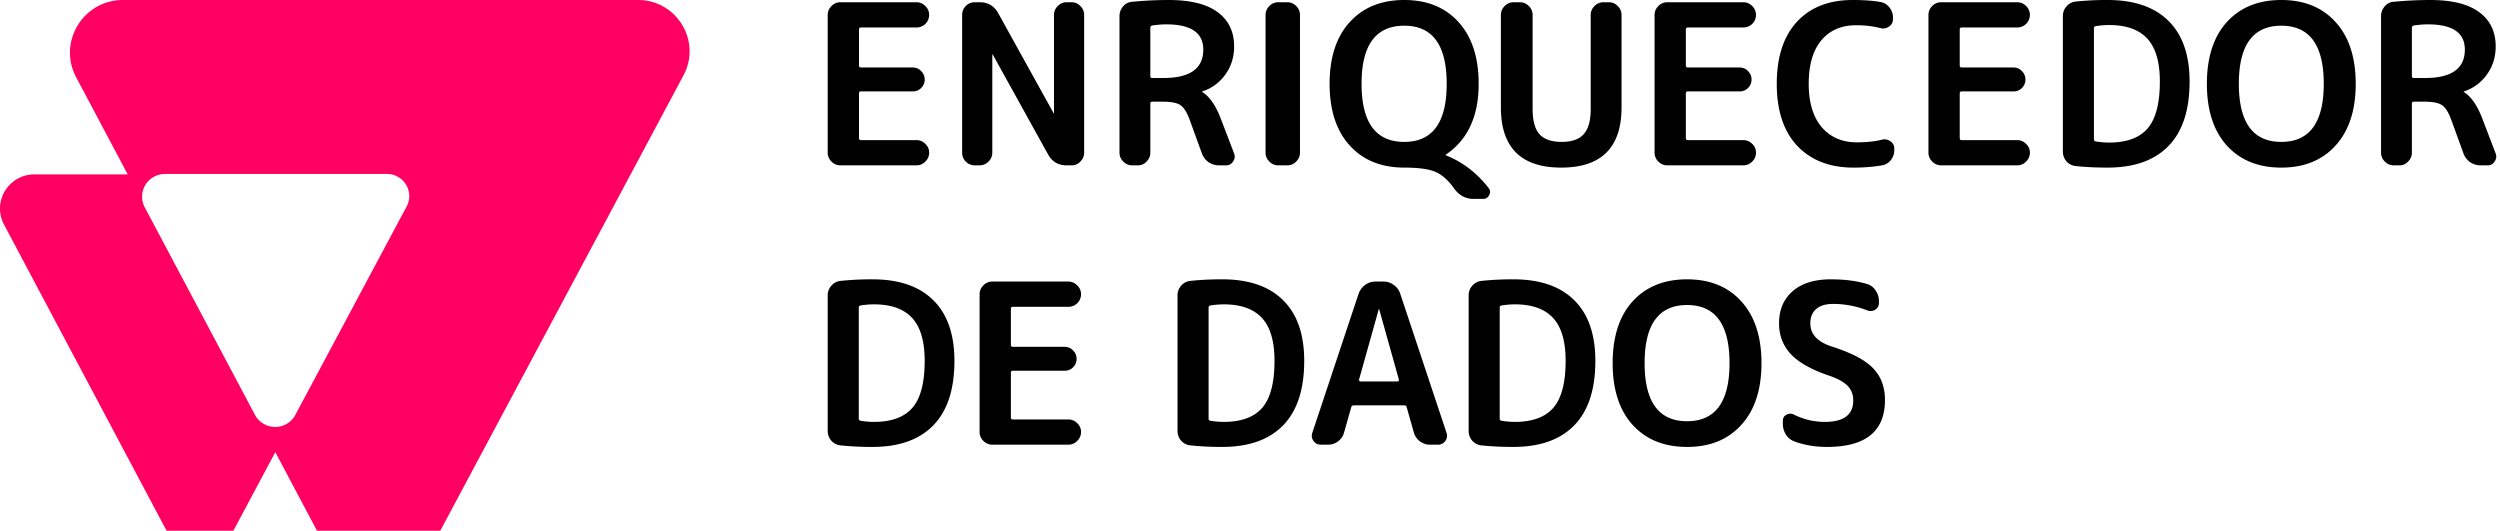
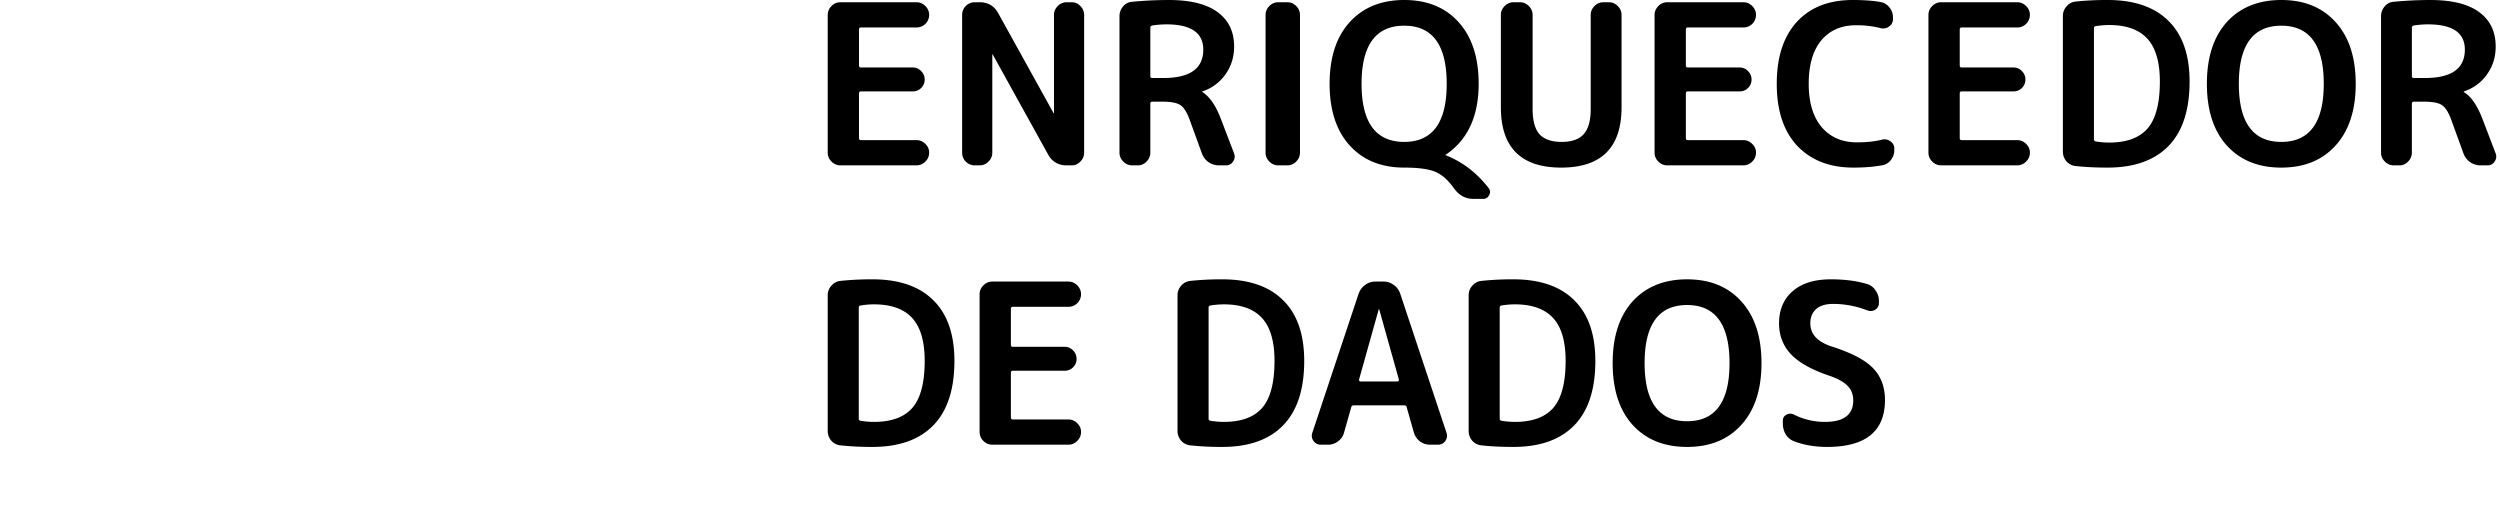
<svg xmlns="http://www.w3.org/2000/svg" width="179" height="38" viewBox="0 0 179 38" fill="none">
  <path d="M131.012 26.912c-1.28-.427-2.208-.944-2.784-1.552-.566-.608-.848-1.344-.848-2.208 0-.97.325-1.739.976-2.304.65-.565 1.562-.848 2.736-.848.992 0 1.856.112 2.592.336.256.075.458.23.608.464.16.224.24.475.24.752v.144a.546.546 0 0 1-.272.48.614.614 0 0 1-.56.048 6.736 6.736 0 0 0-2.448-.464c-.534 0-.939.123-1.216.368-.278.245-.416.587-.416 1.024 0 .768.501 1.317 1.504 1.648 1.44.459 2.437.981 2.992 1.568.565.587.848 1.344.848 2.272 0 2.24-1.382 3.36-4.144 3.36-.864 0-1.648-.133-2.352-.4a1.205 1.205 0 0 1-.608-.496 1.509 1.509 0 0 1-.208-.784v-.192c0-.203.085-.347.256-.432a.546.546 0 0 1 .528-.016 4.908 4.908 0 0 0 2.224.528c1.354 0 2.032-.512 2.032-1.536 0-.416-.128-.757-.384-1.024-.256-.277-.688-.523-1.296-.736ZM123.834 26c0-2.773-1.013-4.16-3.04-4.16s-3.04 1.387-3.04 4.16 1.013 4.16 3.04 4.16 3.04-1.387 3.04-4.16Zm.848 4.416c-.949 1.056-2.245 1.584-3.888 1.584-1.643 0-2.944-.528-3.904-1.584-.949-1.056-1.424-2.528-1.424-4.416 0-1.888.475-3.36 1.424-4.416.96-1.056 2.261-1.584 3.904-1.584 1.643 0 2.939.528 3.888 1.584.96 1.056 1.44 2.528 1.44 4.416 0 1.888-.48 3.36-1.44 4.416ZM107.379 22.016v7.968c0 .075.042.123.128.144.341.053.661.08.96.08 1.248 0 2.165-.336 2.752-1.008.586-.683.88-1.803.88-3.36 0-1.397-.299-2.421-.896-3.072-.598-.65-1.51-.976-2.736-.976-.299 0-.619.027-.96.08-.086.021-.128.07-.128.144Zm-1.312 9.872a1.005 1.005 0 0 1-.656-.336 1.059 1.059 0 0 1-.256-.704v-9.696c0-.267.085-.496.256-.688a.978.978 0 0 1 .656-.352 21.166 21.166 0 0 1 2.288-.112c1.898 0 3.349.496 4.352 1.488 1.013.992 1.52 2.443 1.52 4.352 0 2.048-.507 3.59-1.52 4.624-1.003 1.024-2.454 1.536-4.352 1.536-.843 0-1.606-.037-2.288-.112ZM98.718 22.144l-1.408 5.024a.106.106 0 0 0 .016.096c.02.032.048.048.08.048h2.656c.032 0 .058-.016.08-.048a.109.109 0 0 0 .016-.096l-1.408-5.024c0-.01-.006-.016-.016-.016-.011 0-.016.005-.016.016Zm-4.144 9.696c-.224 0-.4-.09-.528-.272a.618.618 0 0 1-.08-.592l3.312-9.952c.096-.256.25-.464.464-.624.224-.16.469-.24.736-.24h.576c.277 0 .522.08.736.24.224.16.378.368.464.624l3.312 9.952a.62.62 0 0 1-.08.592.611.611 0 0 1-.528.272h-.576c-.256 0-.496-.08-.72-.24a1.244 1.244 0 0 1-.432-.64l-.512-1.808c-.011-.085-.07-.128-.176-.128h-3.616c-.096 0-.155.043-.176.128l-.512 1.808c-.064.256-.208.47-.432.64a1.17 1.17 0 0 1-.72.24h-.512ZM86.535 22.016v7.968c0 .075.043.123.128.144.341.053.661.08.96.08 1.248 0 2.165-.336 2.752-1.008.587-.683.88-1.803.88-3.36 0-1.397-.299-2.421-.896-3.072-.597-.65-1.51-.976-2.736-.976a6.24 6.24 0 0 0-.96.08c-.085.021-.128.07-.128.144Zm-1.312 9.872a1.007 1.007 0 0 1-.656-.336 1.06 1.06 0 0 1-.256-.704v-9.696a1 1 0 0 1 .256-.688.98.98 0 0 1 .656-.352A21.18 21.18 0 0 1 87.51 20c1.899 0 3.35.496 4.352 1.488 1.013.992 1.52 2.443 1.52 4.352 0 2.048-.507 3.59-1.52 4.624C90.86 31.488 89.41 32 87.51 32a21.18 21.18 0 0 1-2.288-.112ZM71.051 31.84a.876.876 0 0 1-.64-.272.876.876 0 0 1-.272-.64v-9.856c0-.245.09-.459.272-.64a.876.876 0 0 1 .64-.272h5.44c.245 0 .459.09.64.272a.876.876 0 0 1 .272.64.903.903 0 0 1-.912.896h-3.968c-.096 0-.144.048-.144.144v2.576c0 .096.048.144.144.144h3.696c.245 0 .448.085.608.256a.83.83 0 0 1 .256.608.83.83 0 0 1-.256.608.824.824 0 0 1-.608.24h-3.696c-.096 0-.144.048-.144.144v3.2c0 .096.048.144.144.144h3.968c.245 0 .459.09.64.272.181.17.272.379.272.624s-.09.459-.272.64a.875.875 0 0 1-.64.272h-5.44ZM61.488 22.016v7.968c0 .075.043.123.128.144.341.053.661.08.96.08 1.248 0 2.165-.336 2.752-1.008.587-.683.88-1.803.88-3.36 0-1.397-.299-2.421-.896-3.072-.597-.65-1.51-.976-2.736-.976-.299 0-.619.027-.96.08-.085.021-.128.07-.128.144Zm-1.312 9.872a1.008 1.008 0 0 1-.656-.336 1.06 1.06 0 0 1-.256-.704v-9.696a1 1 0 0 1 .256-.688.98.98 0 0 1 .656-.352A21.18 21.18 0 0 1 62.464 20c1.899 0 3.35.496 4.352 1.488 1.013.992 1.52 2.443 1.52 4.352 0 2.048-.507 3.59-1.52 4.624C65.813 31.488 64.363 32 62.464 32a21.18 21.18 0 0 1-2.288-.112ZM172.691 1.984v3.472c0 .085.048.128.144.128h.8c1.898 0 2.848-.677 2.848-2.032 0-1.205-.88-1.808-2.64-1.808-.32 0-.656.027-1.008.08-.096.021-.144.075-.144.16Zm-1.296 9.856a.874.874 0 0 1-.64-.272.873.873 0 0 1-.272-.64V1.152c0-.256.085-.485.256-.688a.906.906 0 0 1 .64-.336A28.006 28.006 0 0 1 174.003 0c1.568 0 2.741.293 3.52.88.778.576 1.168 1.392 1.168 2.448 0 .757-.208 1.424-.624 2a3.225 3.225 0 0 1-1.648 1.216c-.011 0-.016.005-.016.016 0 .021.005.032.016.032.512.32.949.95 1.312 1.888l.96 2.512a.593.593 0 0 1-.08.576.56.56 0 0 1-.496.272h-.496c-.278 0-.528-.075-.752-.224a1.321 1.321 0 0 1-.48-.624l-.896-2.464c-.192-.512-.411-.848-.656-1.008-.246-.16-.667-.24-1.264-.24h-.736c-.096 0-.144.048-.144.144v3.504a.877.877 0 0 1-.272.64.826.826 0 0 1-.624.272h-.4ZM166.381 6c0-2.773-1.014-4.16-3.04-4.16-2.027 0-3.04 1.387-3.04 4.16s1.013 4.16 3.04 4.16c2.026 0 3.04-1.387 3.04-4.16Zm.848 4.416c-.95 1.056-2.246 1.584-3.888 1.584-1.643 0-2.944-.528-3.904-1.584-.95-1.056-1.424-2.528-1.424-4.416 0-1.888.474-3.36 1.424-4.416C160.397.528 161.698 0 163.341 0c1.642 0 2.938.528 3.888 1.584.96 1.056 1.44 2.528 1.44 4.416 0 1.888-.48 3.36-1.44 4.416ZM149.926 2.016v7.968c0 .075.042.123.128.144.341.053.661.08.96.08 1.248 0 2.165-.336 2.752-1.008.586-.683.88-1.803.88-3.36 0-1.397-.299-2.421-.896-3.072-.598-.65-1.51-.976-2.736-.976a6.23 6.23 0 0 0-.96.08c-.086.021-.128.07-.128.144Zm-1.312 9.872a1.005 1.005 0 0 1-.656-.336 1.059 1.059 0 0 1-.256-.704V1.152c0-.267.085-.496.256-.688a.978.978 0 0 1 .656-.352A21.174 21.174 0 0 1 150.902 0c1.898 0 3.349.496 4.352 1.488 1.013.992 1.52 2.443 1.52 4.352 0 2.048-.507 3.59-1.52 4.624C154.251 11.488 152.8 12 150.902 12c-.843 0-1.606-.037-2.288-.112ZM138.989 11.84a.874.874 0 0 1-.64-.272.873.873 0 0 1-.272-.64V1.072c0-.245.09-.459.272-.64a.874.874 0 0 1 .64-.272h5.44c.245 0 .458.09.64.272a.877.877 0 0 1 .272.64.905.905 0 0 1-.912.896h-3.968c-.096 0-.144.048-.144.144v2.576c0 .096.048.144.144.144h3.696c.245 0 .448.085.608.256.17.17.256.373.256.608a.833.833 0 0 1-.256.608.824.824 0 0 1-.608.24h-3.696c-.096 0-.144.048-.144.144v3.2c0 .096.048.144.144.144h3.968c.245 0 .458.09.64.272.181.17.272.379.272.624a.877.877 0 0 1-.272.64.877.877 0 0 1-.64.272h-5.44ZM132.704 12c-1.685 0-3.024-.517-4.016-1.552-.981-1.045-1.472-2.528-1.472-4.448 0-1.899.475-3.37 1.424-4.416C129.6.528 130.939 0 132.656 0c.789 0 1.451.048 1.984.144.256.043.469.17.64.384.171.213.256.453.256.72v.128c0 .224-.096.4-.288.528a.692.692 0 0 1-.592.112 6.868 6.868 0 0 0-1.76-.208c-1.056 0-1.888.363-2.496 1.088-.597.725-.896 1.76-.896 3.104 0 1.333.309 2.368.928 3.104.629.725 1.467 1.088 2.512 1.088.704 0 1.307-.064 1.808-.192a.692.692 0 0 1 .592.112.602.602 0 0 1 .288.528v.112c0 .267-.085.507-.256.72a.982.982 0 0 1-.64.368c-.608.107-1.285.16-2.032.16ZM119.379 11.84a.876.876 0 0 1-.64-.272.877.877 0 0 1-.272-.64V1.072c0-.245.091-.459.272-.64a.876.876 0 0 1 .64-.272h5.44c.245 0 .459.09.64.272a.877.877 0 0 1 .272.64.903.903 0 0 1-.912.896h-3.968c-.096 0-.144.048-.144.144v2.576c0 .096.048.144.144.144h3.696c.245 0 .448.085.608.256a.83.83 0 0 1 .256.608.83.83 0 0 1-.256.608.824.824 0 0 1-.608.24h-3.696c-.096 0-.144.048-.144.144v3.2c0 .096.048.144.144.144h3.968c.245 0 .459.09.64.272.181.17.272.379.272.624a.877.877 0 0 1-.272.64.876.876 0 0 1-.64.272h-5.44ZM116.103 7.68c0 2.88-1.44 4.32-4.32 4.32-2.88 0-4.32-1.44-4.32-4.32V1.072c0-.245.091-.459.272-.64a.877.877 0 0 1 .64-.272h.448c.246 0 .459.09.64.272a.873.873 0 0 1 .272.64v6.736c0 .832.166 1.435.496 1.808.342.363.87.544 1.584.544.715 0 1.238-.181 1.568-.544.342-.373.512-.976.512-1.808V1.072c0-.245.091-.459.272-.64a.877.877 0 0 1 .64-.272h.384c.246 0 .459.09.64.272a.873.873 0 0 1 .272.64V7.68ZM100.544 1.84c-2.037 0-3.056 1.387-3.056 4.16s1.019 4.16 3.056 4.16c2.027 0 3.04-1.387 3.04-4.16s-1.013-4.16-3.04-4.16Zm0 10.16c-1.642 0-2.944-.528-3.904-1.584S95.2 7.888 95.2 6c0-1.888.48-3.36 1.44-4.416C97.6.528 98.902 0 100.544 0c1.643 0 2.939.528 3.888 1.584.96 1.056 1.44 2.528 1.44 4.416 0 2.325-.784 4.016-2.352 5.072-.01 0-.016.005-.016.016 0 .021.006.032.016.032 1.195.47 2.219 1.253 3.072 2.352.118.16.128.325.032.496a.442.442 0 0 1-.432.272h-.688c-.576 0-1.045-.256-1.408-.768-.426-.597-.88-.992-1.36-1.184-.48-.192-1.21-.288-2.192-.288ZM91.527 11.84a.876.876 0 0 1-.64-.272.876.876 0 0 1-.272-.64V1.072c0-.245.09-.459.272-.64a.876.876 0 0 1 .64-.272h.64c.246 0 .459.09.64.272a.876.876 0 0 1 .272.64v9.856c0 .245-.09.459-.272.64a.875.875 0 0 1-.64.272h-.64ZM82.363 1.984v3.472c0 .085.048.128.144.128h.8c1.898 0 2.848-.677 2.848-2.032 0-1.205-.88-1.808-2.64-1.808-.32 0-.656.027-1.008.08-.096.021-.144.075-.144.16Zm-1.296 9.856a.876.876 0 0 1-.64-.272.876.876 0 0 1-.272-.64V1.152c0-.256.085-.485.256-.688a.907.907 0 0 1 .64-.336A28.02 28.02 0 0 1 83.675 0c1.568 0 2.741.293 3.52.88.778.576 1.168 1.392 1.168 2.448 0 .757-.208 1.424-.624 2a3.221 3.221 0 0 1-1.648 1.216c-.011 0-.016.005-.016.016 0 .021.005.032.016.032.512.32.949.95 1.312 1.888l.96 2.512a.592.592 0 0 1-.08.576.559.559 0 0 1-.496.272h-.496c-.278 0-.528-.075-.752-.224a1.321 1.321 0 0 1-.48-.624l-.896-2.464c-.192-.512-.411-.848-.656-1.008-.246-.16-.667-.24-1.264-.24h-.736c-.096 0-.144.048-.144.144v3.504c0 .245-.091.459-.272.64a.825.825 0 0 1-.624.272h-.4ZM69.785 11.84a.903.903 0 0 1-.896-.912V1.072a.904.904 0 0 1 .896-.912h.352c.608 0 1.056.267 1.344.8l3.952 7.136c0 .01.005.016.016.016.01 0 .016-.005.016-.016V1.072c0-.245.09-.459.272-.64a.876.876 0 0 1 .64-.272h.352c.245 0 .453.09.624.272a.876.876 0 0 1 .272.64v9.856c0 .245-.09.459-.272.64a.824.824 0 0 1-.624.272h-.352c-.608 0-1.056-.267-1.344-.8l-3.952-7.136c0-.01-.005-.016-.016-.016-.01 0-.016.005-.016.016v7.024c0 .245-.09.459-.272.64a.875.875 0 0 1-.64.272h-.352ZM60.176 11.84a.876.876 0 0 1-.64-.272.876.876 0 0 1-.272-.64V1.072c0-.245.09-.459.272-.64a.876.876 0 0 1 .64-.272h5.44c.245 0 .459.09.64.272a.876.876 0 0 1 .272.64.903.903 0 0 1-.912.896h-3.968c-.096 0-.144.048-.144.144v2.576c0 .096.048.144.144.144h3.696c.245 0 .448.085.608.256a.83.83 0 0 1 .256.608.83.83 0 0 1-.256.608.824.824 0 0 1-.608.24h-3.696c-.096 0-.144.048-.144.144v3.2c0 .096.048.144.144.144h3.968c.245 0 .459.09.64.272.181.17.272.379.272.624s-.09.459-.272.64a.875.875 0 0 1-.64.272h-5.44Z" fill="#000" />
-   <path d="M45.678 0H8.808c-2.86 0-4.69 3.024-3.352 5.538l3.688 6.948H2.458a2.469 2.469 0 0 0-2.104 1.182 2.437 2.437 0 0 0-.07 2.404L12.145 38.41a2.468 2.468 0 0 0 4.346 0l3.22-6.034 4.043 7.613c1.422 2.678 5.276 2.683 6.703.008l18.48-34.6C50.246 2.95 48.464 0 45.679 0ZM29.116 14.783l-7.969 14.922a1.632 1.632 0 0 1-1.445.865 1.643 1.643 0 0 1-1.446-.865l-7.892-14.86a1.622 1.622 0 0 1 .638-2.177c.245-.138.522-.212.803-.213H27.71a1.598 1.598 0 0 1 1.364.768 1.578 1.578 0 0 1 .042 1.56Z" fill="#FF0062" />
</svg>